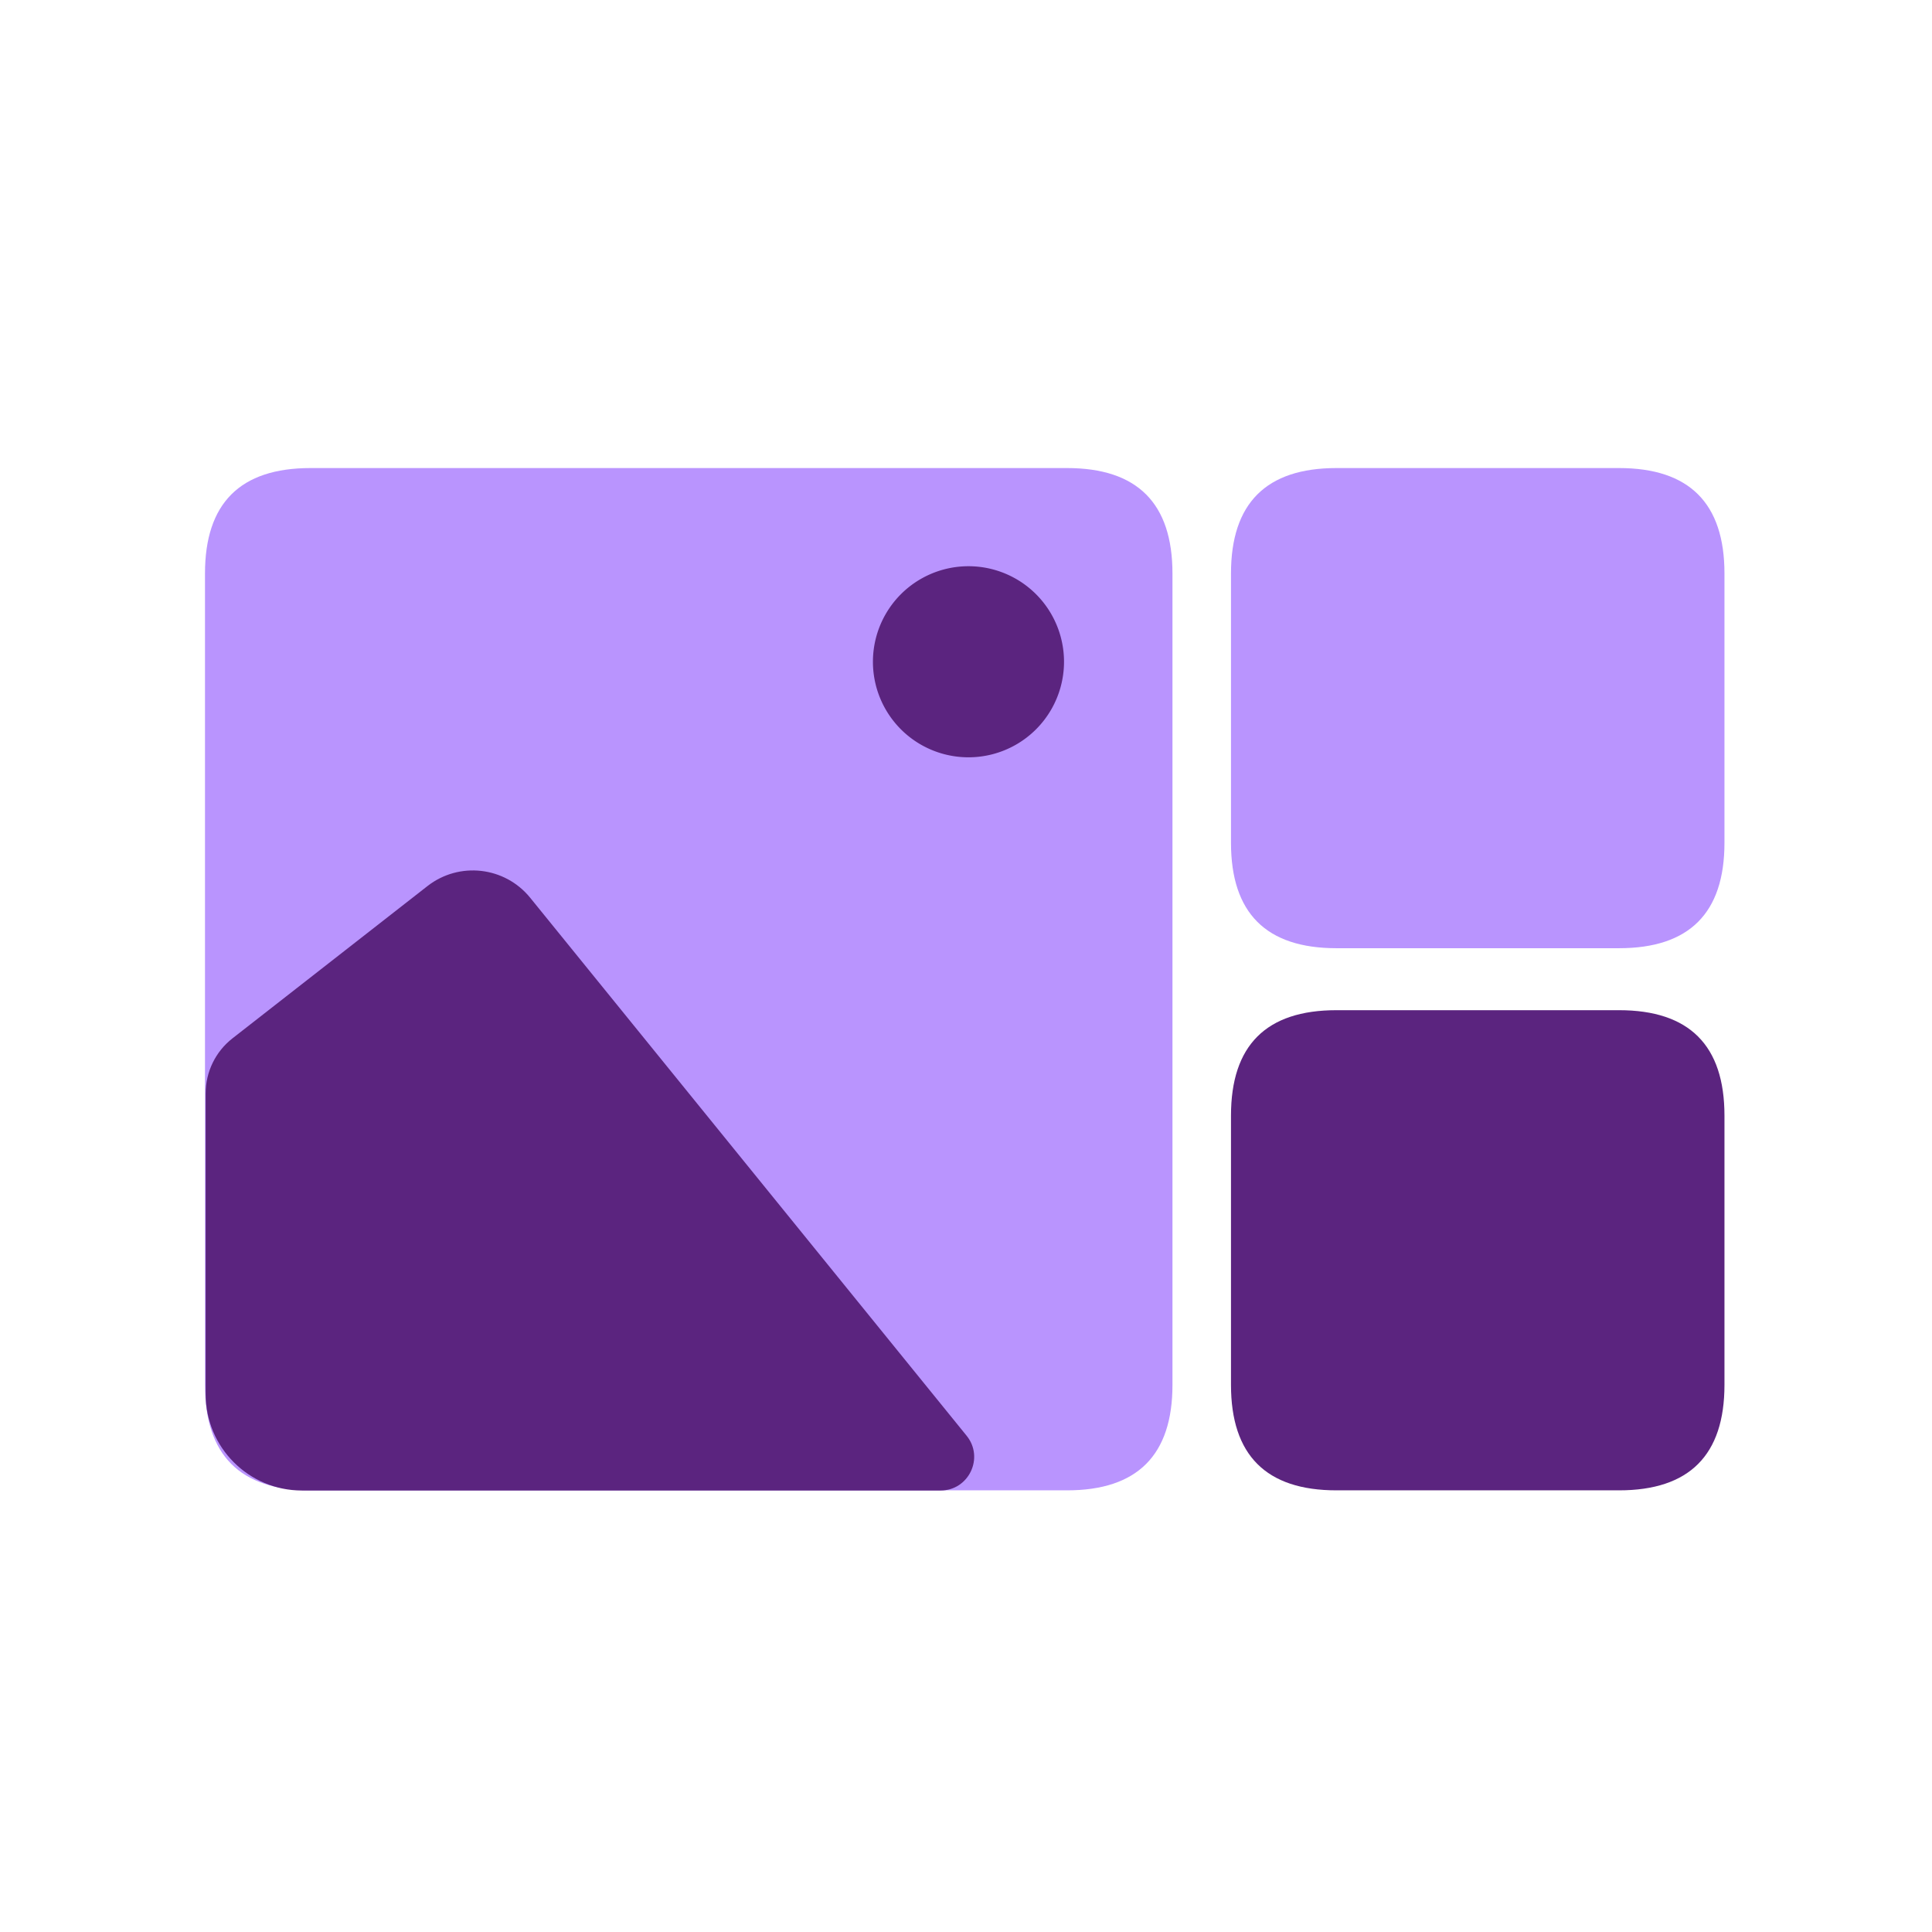
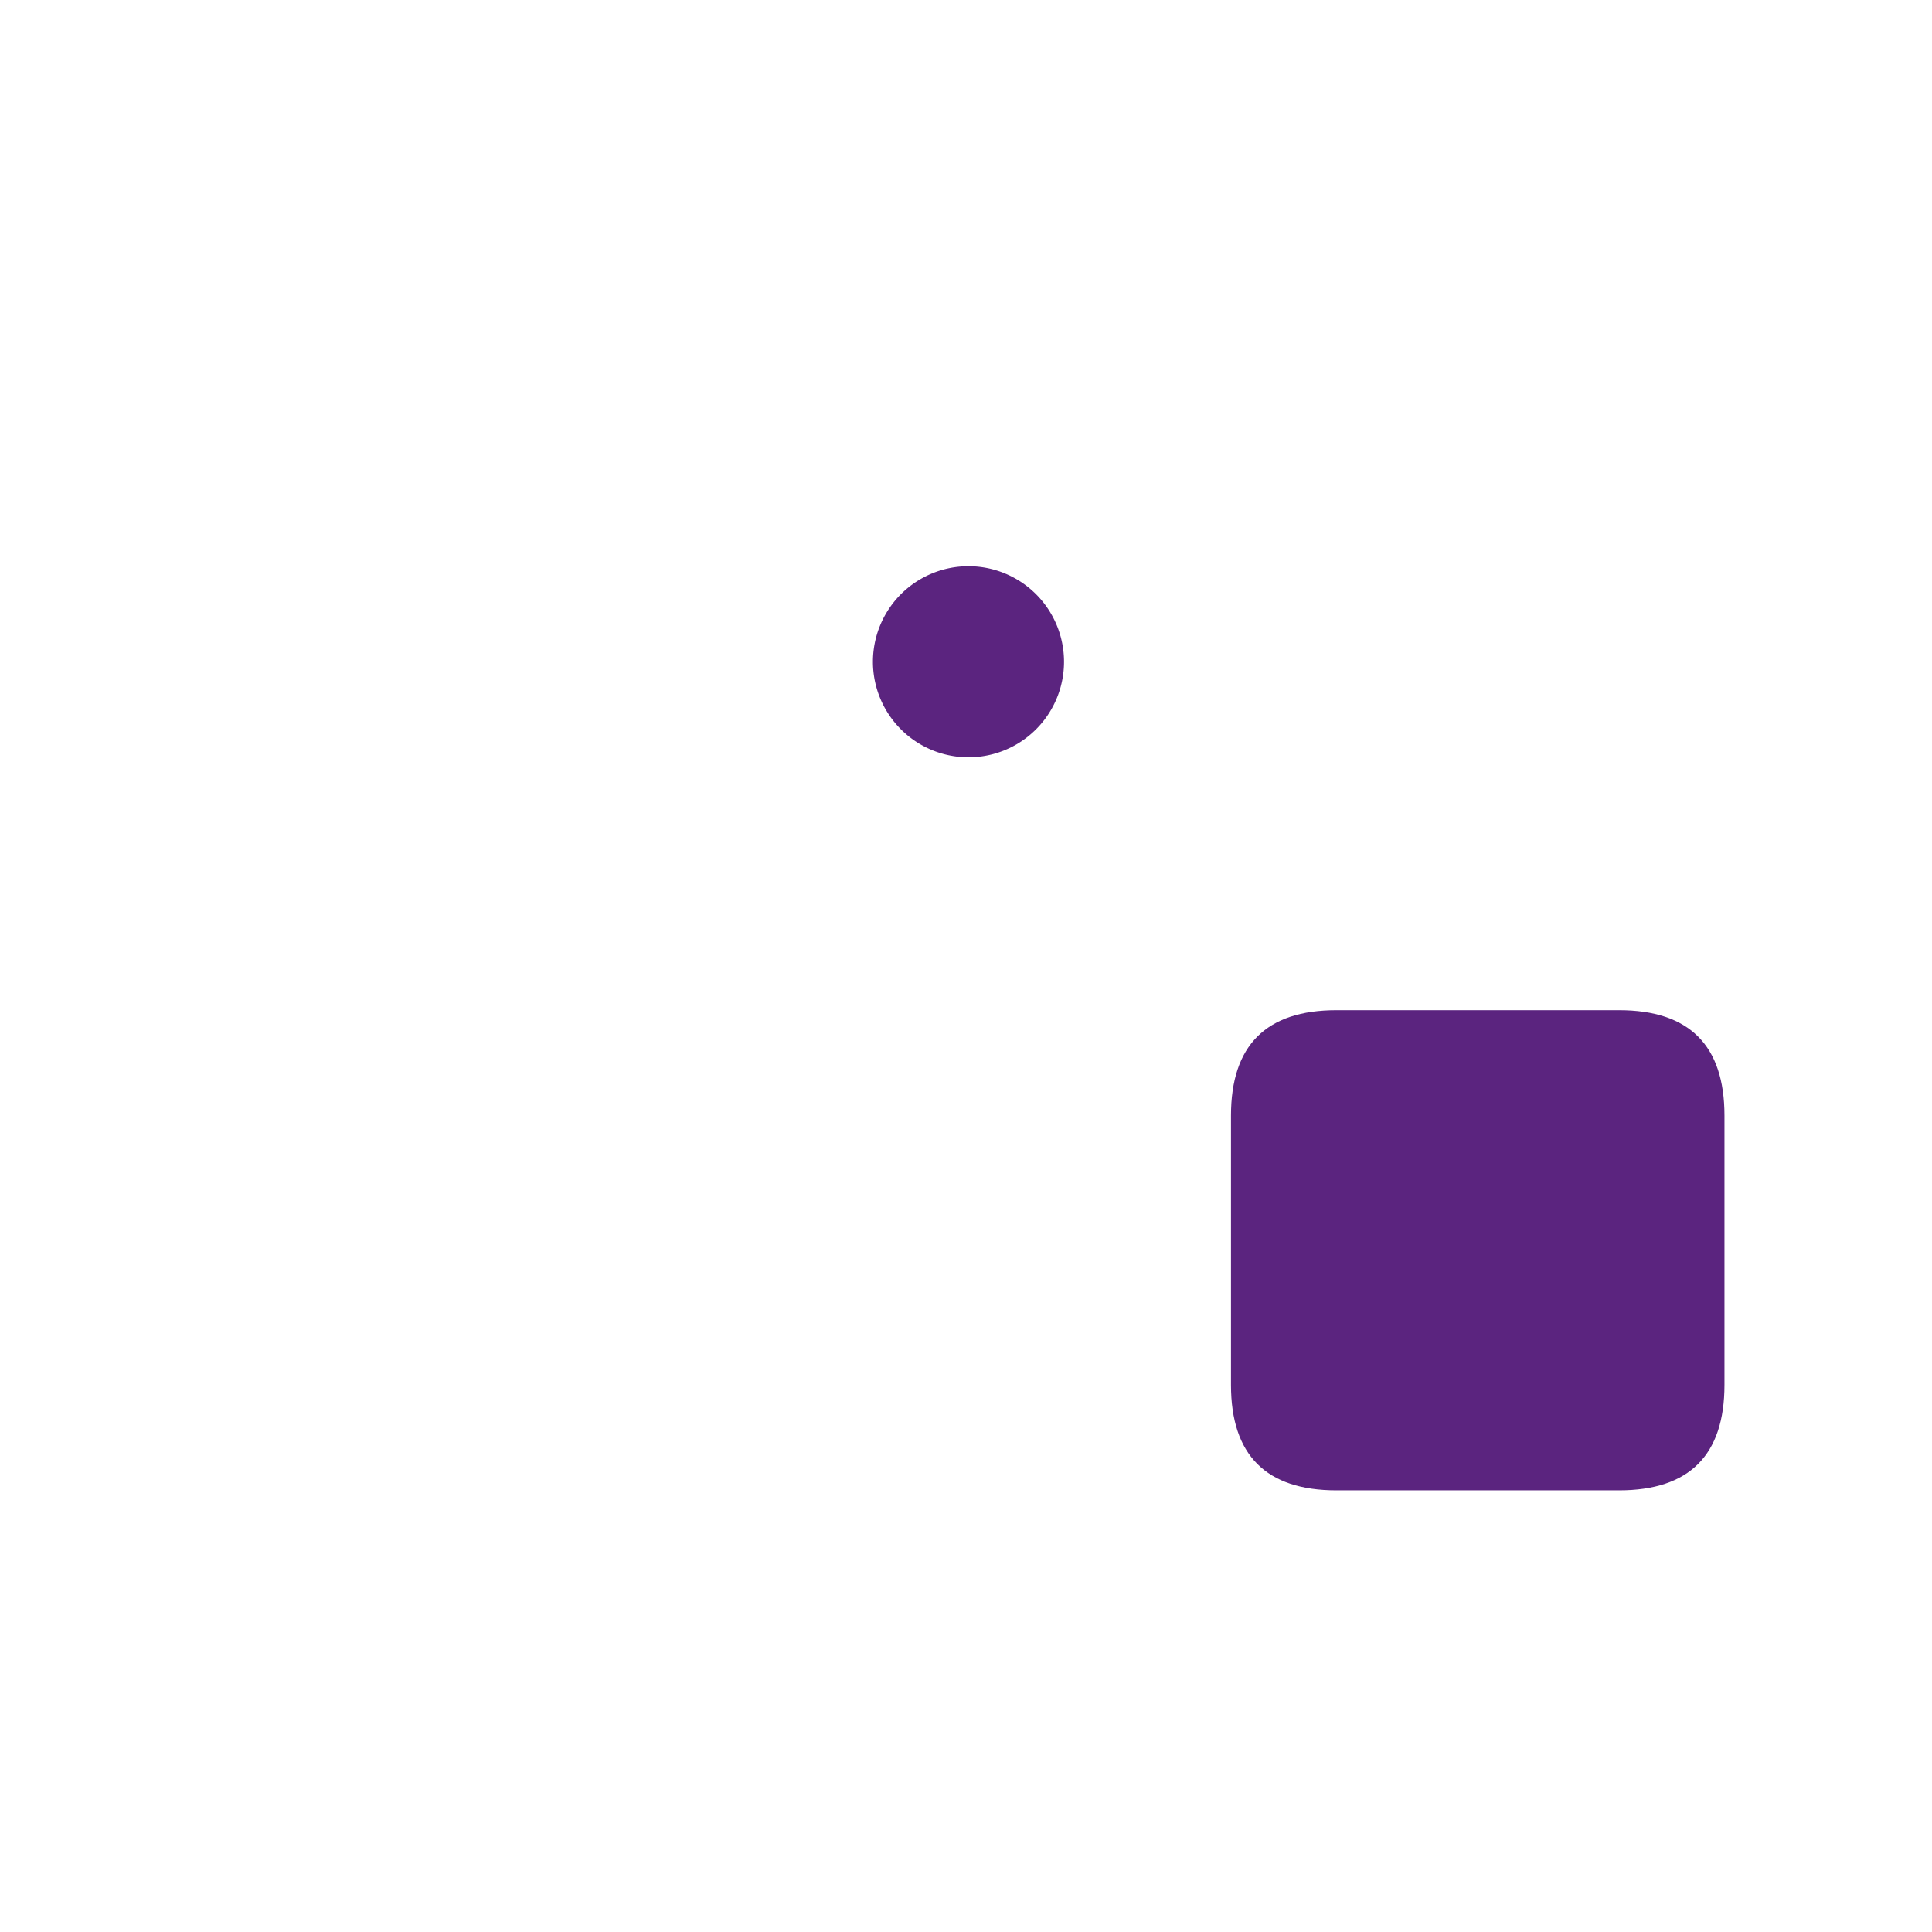
<svg xmlns="http://www.w3.org/2000/svg" t="1761725246284" class="icon" viewBox="0 0 1024 1024" version="1.1" p-id="3156" width="200" height="200">
-   <path d="M108.65 248.08m55.9 0l400.98 0q55.9 0 55.9 55.9l0 430.03q0 55.9-55.9 55.9l-400.98 0q-55.9 0-55.9-55.9l0-430.03q0-55.9 55.9-55.9Z" fill="#B994FE" p-id="3157" />
-   <path d="M652.45 248.08m55.9 0l149.75 0q55.9 0 55.9 55.9l0 142.69q0 55.9-55.9 55.9l-149.75 0q-55.9 0-55.9-55.9l0-142.69q0-55.9 55.9-55.9Z" fill="#B994FE" p-id="3158" />
  <path d="M652.45 535.42m55.9 0l149.75 0q55.9 0 55.9 55.9l0 142.69q0 55.9-55.9 55.9l-149.75 0q-55.9 0-55.9-55.9l0-142.69q0-55.9 55.9-55.9Z" fill="#5B247F" p-id="3159" />
-   <path d="M109 579.46v159.53c0 28.17 22.84 51.01 51.01 51.01H498.5c14.99 0 23.27-17.39 13.83-29.03L281 475.82c-13.43-16.55-37.64-19.3-54.44-6.18l-103.35 80.71c-8.96 7-14.2 17.74-14.2 29.11z" fill="#5B247F" p-id="3160" />
  <path d="M513.31 350.75m-50.64 0a50.64 50.64 0 1 0 101.28 0 50.64 50.64 0 1 0-101.28 0Z" fill="#5B247F" p-id="3161" />
</svg>